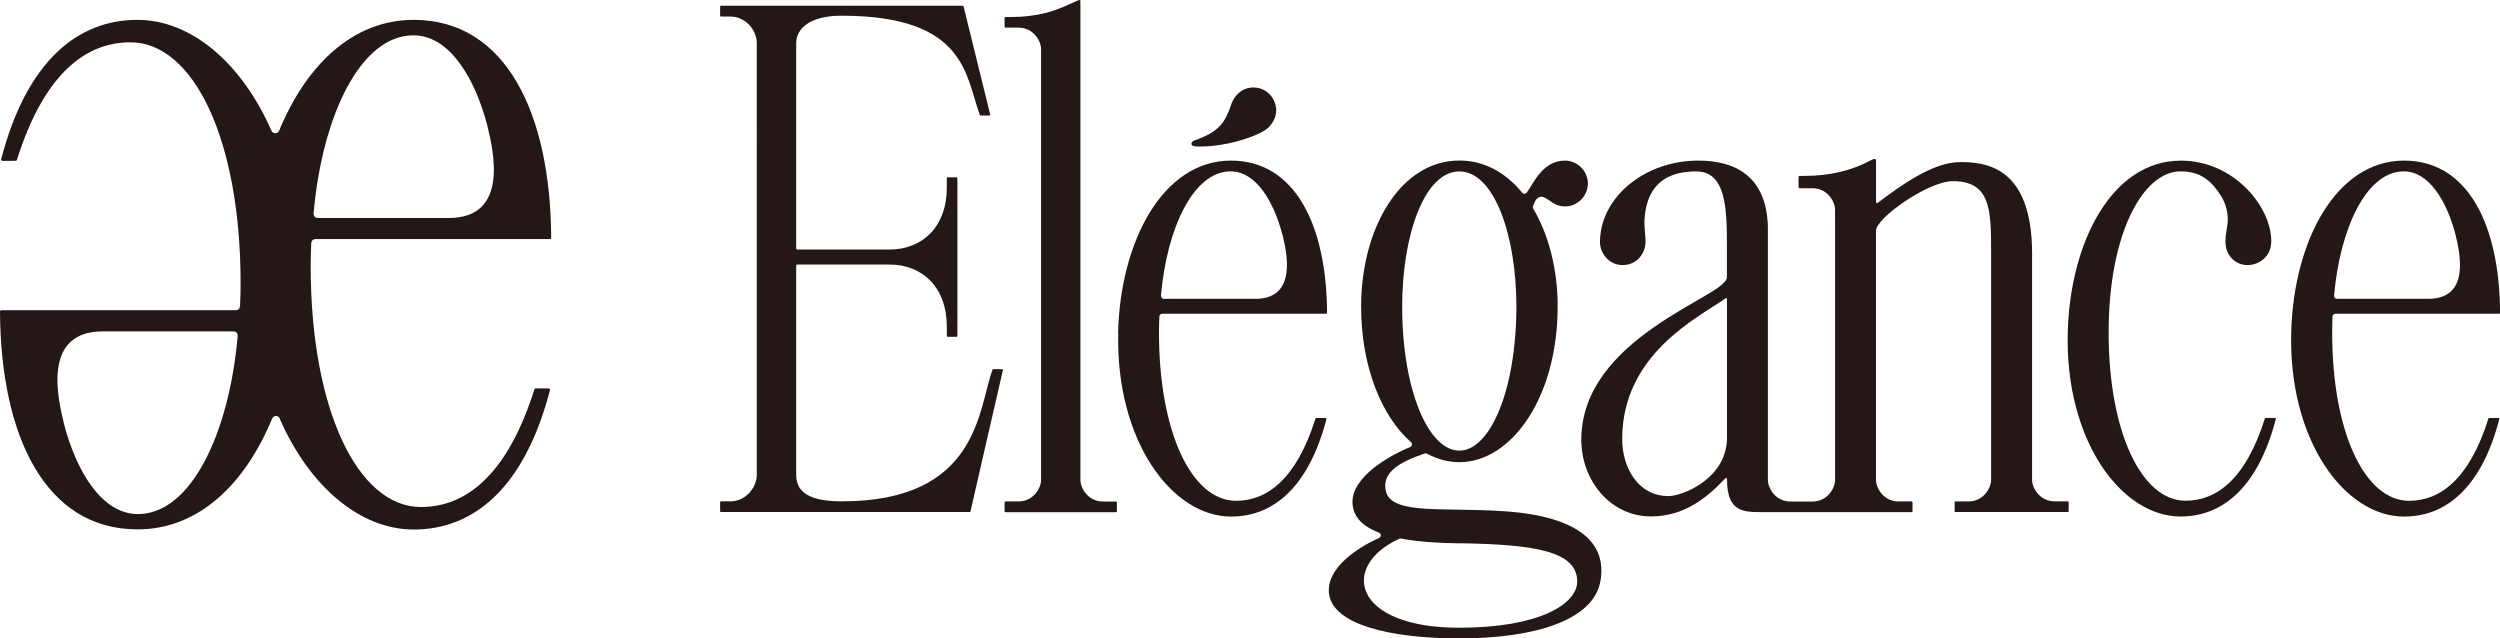
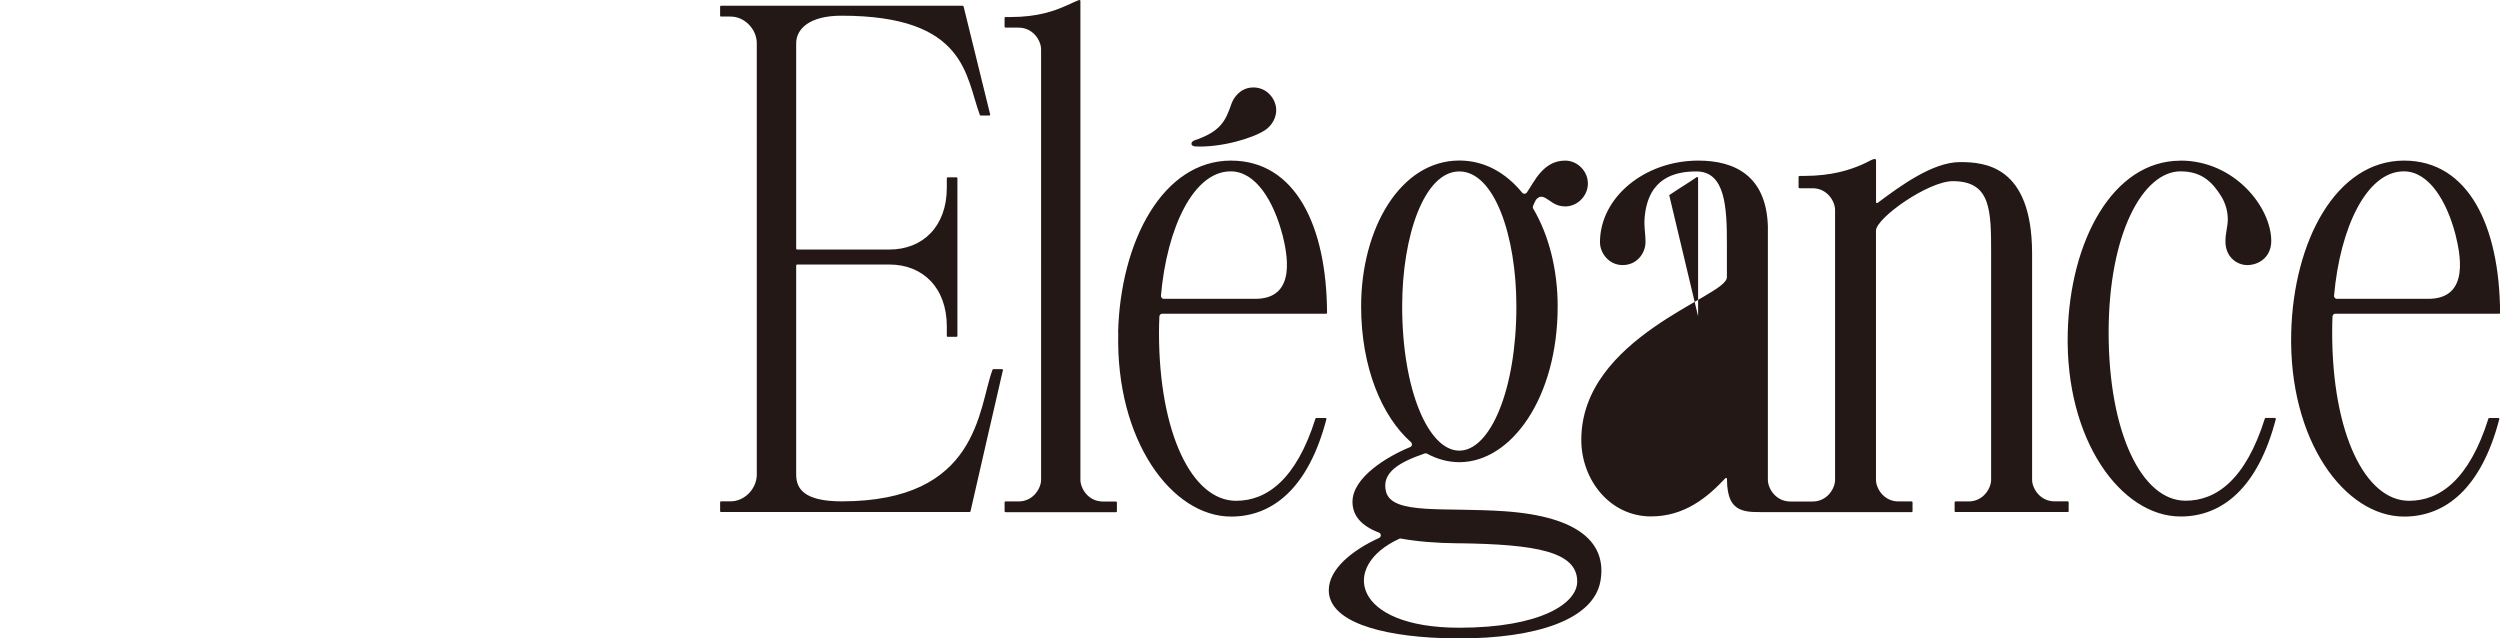
<svg xmlns="http://www.w3.org/2000/svg" id="b" data-name="レイヤー 2" viewBox="0 0 318.49 81.34">
  <defs>
    <style>
      .d {
        fill: #231815;
      }
    </style>
  </defs>
  <g id="c" data-name="レイヤー 1">
    <g>
-       <path class="d" d="M152.35,18.66c-.83-.04-.61-.62-.22-.76,3.36-1.14,3.98-2.44,4.75-4.67,.29-.84,1.13-1.98,2.58-2.08,1.8-.13,3.02,1.31,3.12,2.71,.08,1.1-.57,2.16-1.39,2.7-1.56,1.05-5.55,2.23-8.84,2.1h0Zm160.46,11.19c-1.09-4.15-3.33-8.02-6.58-8.02-4.73,0-8.12,7.19-8.88,15.83-.02,.15,.09,.41,.36,.41h11.65c5.41,0,4-5.96,3.45-8.22h0Zm-20.92,12.53c.29-11.65,5.71-21.92,14.38-21.92,8.2,0,12.17,8.32,12.23,19.38,0,.05-.03,.13-.11,.13h-20.86c-.29,0-.37,.24-.38,.35-.03,.68-.04,1.37-.04,2.06,0,12.75,4.18,21.42,9.8,21.42,3.91,0,7.65-2.69,10.1-10.46,.01-.05,.04-.09,.11-.09h1.16c.1,0,.14,.09,.12,.15-2.27,8.73-6.79,12.41-12.13,12.41-7.57,0-14.72-9.71-14.38-23.41h0Zm-128.53-12.53c-1.09-4.15-3.34-8.02-6.58-8.02-4.73,0-8.12,7.18-8.88,15.83-.01,.15,.09,.41,.37,.41h11.65c5.41,0,4-5.96,3.45-8.22h0Zm-20.92,12.53c.29-11.65,5.71-21.92,14.38-21.92,8.21,0,12.19,8.32,12.24,19.38,0,.05-.03,.13-.11,.13h-20.88c-.27,0-.37,.24-.37,.35-.03,.68-.05,1.36-.05,2.06,0,12.75,4.19,21.42,9.82,21.42,3.9,0,7.66-2.69,10.11-10.46,0-.05,.04-.09,.11-.09h1.18c.09,0,.13,.09,.11,.15-2.28,8.73-6.81,12.41-12.14,12.41-7.57,0-14.72-9.71-14.38-23.41h0Zm135.35-21.92c6.88,0,11.56,5.93,11.56,10.26-.03,2.14-1.69,3.05-3.05,3.05s-2.79-1.06-2.79-3c0-1.06,.3-1.96,.3-2.78,0-1.02-.25-2.05-.87-3.04-1.14-1.81-2.5-3.12-5.15-3.12-4.76,0-9.16,7.88-9.16,20.54s4.19,21.42,9.8,21.42c3.92,0,7.65-2.69,10.1-10.46,.01-.05,.05-.09,.11-.09h1.17c.09,0,.13,.09,.12,.15-2.28,8.73-6.8,12.41-12.13,12.41-7.57,0-14.72-9.71-14.38-23.41,.29-11.65,5.71-21.91,14.36-21.92h0Zm-91.88,48.76c-2.92-.03-5.4-.23-7.43-.61-.11-.03-.19,0-.22,.03-7.56,3.45-5.99,11.33,7.64,11.33,10.33,0,15.03-3.08,15.03-5.89,0-3.84-5.33-4.73-15.03-4.87h0Zm7.27-30.19c0-8.98-2.8-17.19-7.27-17.19s-7.28,8.22-7.28,17.19c0,10.65,3.35,18.38,7.28,18.38s7.27-7.73,7.27-18.38h0Zm2.12-15.74c.28-.44,.58-.89,.94-1.29,.71-.79,1.66-1.54,3.15-1.54,1.57,0,2.9,1.34,2.9,2.92s-1.33,2.92-2.9,2.92c-.57,0-1.11-.17-1.55-.45-.79-.52-1.24-.92-1.71-.75-.21,.08-.39,.24-.51,.45-.11,.2-.21,.43-.29,.63-.05,.11-.09,.23-.01,.39,1.99,3.35,3.12,7.78,3.12,12.45,0,11.69-5.94,19.86-12.52,19.86-1.43,0-2.82-.38-4.13-1.09-.1-.05-.19-.06-.29-.02-3.04,1.05-5.59,2.35-4.92,4.89,.41,1.52,2.36,1.97,5.02,2.15,2.7,.17,6.25,.06,10.06,.32,9.68,.67,13.06,4.16,12.23,8.9-.89,4.99-8.36,7.3-17.97,7.3-.77,0-1.52-.01-2.26-.04-7.98-.29-14.38-2.16-14.38-6.1,0-2.7,3.02-5.11,6.41-6.66,.31-.14,.27-.58-.02-.68-2.24-.86-3.37-2.15-3.37-3.92,0-3.1,4.38-5.76,7.34-6.97,.29-.12,.29-.46,.11-.63-3.71-3.28-6.35-9.53-6.35-17.31,0-9.88,4.98-18.57,12.52-18.57,3.19,0,5.91,1.55,8,4.1,.17,.2,.46,.16,.59-.02,.26-.37,.51-.81,.79-1.25h0Zm-67.52,23.9s-.03,.01-.03,.04l-.03,.13-.12,.51-.42,1.84-1.32,5.72-2.22,9.7c-.02,.09-.08,.1-.11,.1h-31.68c-.07,0-.11-.05-.11-.12v-1.12c0-.06,.05-.12,.11-.12h1.22c1.82,0,3.34-1.64,3.34-3.41V5.51c0-1.77-1.52-3.4-3.34-3.4h-1.22c-.07,0-.11-.05-.11-.13V.85c0-.07,.05-.12,.11-.12h30.79c.05,0,.1,.03,.12,.1l3.38,13.74c.01,.09-.05,.15-.11,.15h-1.09s-.09-.03-.11-.07c-.46-1.24-.79-2.64-1.29-4.06-.49-1.42-1.14-2.84-2.24-4.12-2.2-2.56-6.16-4.47-14.1-4.47-4.11,0-5.77,1.7-5.77,3.52V31.67c0,.07,.06,.12,.13,.12h11.74c4.28,0,7.32-2.96,7.32-7.87v-1.22c0-.06,.05-.11,.11-.11h1.12c.07,0,.12,.05,.12,.11v20.09c0,.07-.05,.12-.12,.12h-1.12c-.07,0-.11-.05-.11-.12v-1.21c0-4.91-3.04-7.88-7.32-7.88h-11.74c-.07,0-.13,.06-.13,.12v26.64c0,1.81,1.02,3.41,5.8,3.41,8.71,0,13.06-2.92,15.47-6.51,1.19-1.78,1.9-3.72,2.42-5.52,.52-1.8,.85-3.47,1.32-4.73,.02-.05,.06-.08,.11-.08h1.11c.07,0,.13,.07,.11,.15h.02Zm88.55-6.89c-1.39,.94-2.93,2.09-4.36,3.49-2.86,2.82-5.31,6.7-5.31,12.14,0,3.72,2.08,7.27,5.9,7.27,1.73,0,7.45-2.19,7.45-7.46v-17.61c0-.13-.09-.18-.2-.11-.85,.61-2.1,1.34-3.48,2.28h0Zm32.8,24.94c-.07,0-.12-.05-.12-.12v-1.12c0-.06,.05-.12,.12-.12h1.66c1.88,0,2.87-1.68,2.87-2.76v-28.78c0-5.55-.01-9.26-4.88-9.26-3.14,0-9.79,4.7-9.79,6.31v31.73c0,1.08,.98,2.76,2.87,2.76h1.67c.07,0,.12,.06,.12,.12v1.12c0,.07-.05,.12-.12,.12h-18.18c-.73,0-1.43,.01-2.08-.02-.64-.04-1.21-.14-1.69-.38-.94-.46-1.57-1.48-1.57-3.81,0-.14-.12-.19-.22-.09-2.29,2.44-5.2,4.85-9.46,4.85-5.21,0-8.88-4.63-8.88-9.76,0-6.52,4.59-11.08,9.22-14.32,2.32-1.62,4.63-2.9,6.37-3.92,1.7-1,2.96-1.8,2.96-2.48v-4.19c0-4.64-.17-9.28-3.89-9.28-2.74,0-6.07,.82-6.57,5.67-.15,1.43,.09,2.04,.09,3.35s-1.02,2.91-2.92,2.91c-1.73,0-2.88-1.52-2.88-2.91,0-5.69,5.66-10.4,12.53-10.4,4.73,0,8.67,2.01,8.86,8.38V61.13c0,1.08,.99,2.76,2.87,2.76h2.82c1.89,0,2.87-1.68,2.87-2.76V26.74c0-1.07-.98-2.76-2.87-2.76h-1.66c-.06,0-.12-.05-.12-.12v-1.33c0-.06,.06-.12,.12-.12h.63c3.5,0,5.82-.79,7.28-1.42,.71-.31,1.13-.58,1.45-.69,.29-.09,.39-.05,.39,.15v5.28c0,.15,.11,.19,.21,.11,3.02-2.26,7.06-5.19,10.49-5.19,3.08,0,9.14,.41,9.18,11.55v28.91c0,1.08,.99,2.76,2.87,2.76h1.67c.07,0,.12,.06,.12,.12v1.12c0,.07-.05,.12-.12,.12h-14.28Zm-121.04,0c-.06,0-.11-.05-.11-.12v-1.12c0-.06,.05-.12,.11-.12h1.67c1.88,0,2.87-1.68,2.87-2.76V6.28c0-1.08-.99-2.76-2.87-2.76h-1.67c-.06,0-.11-.05-.11-.11v-1.13c0-.07,.05-.11,.11-.11h.63c3.5,0,5.62-.79,7.07-1.43,.72-.31,1.22-.57,1.55-.69,.28-.09,.3-.05,.3,.15V61.13c0,1.08,.99,2.76,2.86,2.76h1.67c.07,0,.12,.06,.12,.12v1.12c0,.07-.05,.12-.12,.12h-14.08Z" />
-       <path class="d" d="M8.15,54c1.55,5.95,4.78,11.49,9.42,11.49,6.77,0,11.63-10.3,12.71-22.69,.03-.21-.12-.58-.52-.58H13.08c-7.74,0-5.71,8.54-4.93,11.77h0ZM62.08,15.99c-1.55-5.95-4.77-11.49-9.41-11.49-6.77,0-11.63,10.3-12.72,22.68-.02,.22,.12,.59,.53,.59h16.68c7.73,0,5.71-8.54,4.92-11.77h0Zm-26.43,37.33c-.18-.43-.79-.44-.98,0-3.47,8.4-9.4,14.12-17.15,14.12C5.77,67.45,.08,55.53,0,39.68c0-.06,.05-.16,.17-.16h.35s29.53,0,29.53,0c.4,0,.53-.36,.53-.52,.05-.97,.07-1.95,.07-2.94,0-18.25-5.99-30.67-14.04-30.67-5.59,0-10.95,3.86-14.46,14.99-.02,.05-.07,.11-.16,.11H.31c-.13,0-.19-.13-.16-.21C3.4,7.8,9.88,2.53,17.51,2.53c6.73,0,13.22,5.35,17.07,14.12,.18,.43,.79,.44,.98,0,3.47-8.4,9.41-14.12,17.15-14.12,11.75,0,17.43,11.92,17.51,27.76,0,.07-.05,.17-.17,.17h-.35s-29.52,0-29.52,0c-.4,0-.53,.35-.53,.51-.04,.97-.07,1.95-.07,2.94,0,18.25,5.99,30.68,14.04,30.68,5.59,0,10.95-3.86,14.46-14.99,.01-.05,.06-.12,.15-.12h1.67c.13,0,.19,.13,.17,.21-3.26,12.5-9.73,17.77-17.37,17.77-6.73,0-13.22-5.35-17.07-14.13h0Z" />
+       <path class="d" d="M152.35,18.66c-.83-.04-.61-.62-.22-.76,3.36-1.14,3.98-2.44,4.75-4.67,.29-.84,1.13-1.98,2.58-2.08,1.8-.13,3.02,1.31,3.12,2.71,.08,1.1-.57,2.16-1.39,2.7-1.56,1.05-5.55,2.23-8.84,2.1h0Zm160.46,11.19c-1.09-4.15-3.33-8.02-6.58-8.02-4.73,0-8.12,7.19-8.88,15.83-.02,.15,.09,.41,.36,.41h11.65c5.41,0,4-5.96,3.45-8.22h0Zm-20.92,12.53c.29-11.65,5.71-21.92,14.38-21.92,8.2,0,12.17,8.32,12.23,19.38,0,.05-.03,.13-.11,.13h-20.86c-.29,0-.37,.24-.38,.35-.03,.68-.04,1.37-.04,2.06,0,12.75,4.18,21.42,9.8,21.42,3.91,0,7.65-2.69,10.1-10.46,.01-.05,.04-.09,.11-.09h1.16c.1,0,.14,.09,.12,.15-2.27,8.73-6.79,12.41-12.13,12.41-7.57,0-14.72-9.71-14.38-23.41h0Zm-128.53-12.53c-1.09-4.15-3.34-8.02-6.58-8.02-4.73,0-8.12,7.18-8.88,15.83-.01,.15,.09,.41,.37,.41h11.65c5.41,0,4-5.96,3.45-8.22h0Zm-20.92,12.53c.29-11.65,5.71-21.92,14.38-21.92,8.21,0,12.19,8.32,12.24,19.38,0,.05-.03,.13-.11,.13h-20.88c-.27,0-.37,.24-.37,.35-.03,.68-.05,1.36-.05,2.06,0,12.75,4.19,21.42,9.82,21.42,3.9,0,7.66-2.69,10.11-10.46,0-.05,.04-.09,.11-.09h1.18c.09,0,.13,.09,.11,.15-2.28,8.73-6.81,12.41-12.14,12.41-7.57,0-14.72-9.71-14.38-23.41h0Zm135.35-21.92c6.88,0,11.56,5.93,11.56,10.26-.03,2.14-1.69,3.05-3.05,3.05s-2.79-1.06-2.79-3c0-1.06,.3-1.96,.3-2.78,0-1.02-.25-2.05-.87-3.04-1.14-1.81-2.5-3.12-5.15-3.12-4.76,0-9.16,7.88-9.16,20.54s4.19,21.42,9.8,21.42c3.92,0,7.65-2.69,10.1-10.46,.01-.05,.05-.09,.11-.09h1.17c.09,0,.13,.09,.12,.15-2.28,8.73-6.8,12.41-12.13,12.41-7.57,0-14.72-9.71-14.38-23.41,.29-11.65,5.71-21.91,14.36-21.92h0Zm-91.88,48.76c-2.92-.03-5.4-.23-7.43-.61-.11-.03-.19,0-.22,.03-7.56,3.45-5.99,11.33,7.64,11.33,10.33,0,15.03-3.08,15.03-5.89,0-3.84-5.33-4.73-15.03-4.87h0Zm7.27-30.19c0-8.98-2.8-17.19-7.27-17.19s-7.28,8.22-7.28,17.19c0,10.65,3.35,18.38,7.28,18.38s7.27-7.73,7.27-18.38h0Zm2.12-15.74c.28-.44,.58-.89,.94-1.29,.71-.79,1.66-1.54,3.15-1.54,1.57,0,2.9,1.34,2.9,2.92s-1.33,2.92-2.9,2.92c-.57,0-1.11-.17-1.55-.45-.79-.52-1.24-.92-1.71-.75-.21,.08-.39,.24-.51,.45-.11,.2-.21,.43-.29,.63-.05,.11-.09,.23-.01,.39,1.99,3.35,3.12,7.78,3.12,12.45,0,11.69-5.94,19.86-12.52,19.86-1.43,0-2.82-.38-4.13-1.09-.1-.05-.19-.06-.29-.02-3.04,1.05-5.59,2.35-4.92,4.89,.41,1.52,2.36,1.97,5.02,2.15,2.7,.17,6.25,.06,10.06,.32,9.68,.67,13.06,4.16,12.23,8.9-.89,4.99-8.36,7.3-17.97,7.3-.77,0-1.52-.01-2.26-.04-7.98-.29-14.38-2.16-14.38-6.1,0-2.7,3.02-5.11,6.41-6.66,.31-.14,.27-.58-.02-.68-2.24-.86-3.37-2.15-3.37-3.92,0-3.1,4.38-5.76,7.34-6.97,.29-.12,.29-.46,.11-.63-3.71-3.28-6.35-9.53-6.35-17.31,0-9.88,4.98-18.57,12.52-18.57,3.19,0,5.91,1.55,8,4.1,.17,.2,.46,.16,.59-.02,.26-.37,.51-.81,.79-1.25h0Zm-67.52,23.9s-.03,.01-.03,.04l-.03,.13-.12,.51-.42,1.84-1.32,5.72-2.22,9.7c-.02,.09-.08,.1-.11,.1h-31.68c-.07,0-.11-.05-.11-.12v-1.12c0-.06,.05-.12,.11-.12h1.22c1.82,0,3.34-1.64,3.34-3.41V5.51c0-1.77-1.52-3.4-3.34-3.4h-1.22c-.07,0-.11-.05-.11-.13V.85c0-.07,.05-.12,.11-.12h30.79c.05,0,.1,.03,.12,.1l3.38,13.74c.01,.09-.05,.15-.11,.15h-1.09s-.09-.03-.11-.07c-.46-1.24-.79-2.64-1.29-4.06-.49-1.42-1.14-2.84-2.24-4.12-2.2-2.56-6.16-4.47-14.1-4.47-4.11,0-5.77,1.7-5.77,3.52V31.67c0,.07,.06,.12,.13,.12h11.74c4.28,0,7.32-2.96,7.32-7.87v-1.22c0-.06,.05-.11,.11-.11h1.12c.07,0,.12,.05,.12,.11v20.09c0,.07-.05,.12-.12,.12h-1.12c-.07,0-.11-.05-.11-.12v-1.21c0-4.91-3.04-7.88-7.32-7.88h-11.74c-.07,0-.13,.06-.13,.12v26.64c0,1.81,1.02,3.41,5.8,3.41,8.71,0,13.06-2.92,15.47-6.51,1.19-1.78,1.9-3.72,2.42-5.52,.52-1.8,.85-3.47,1.32-4.73,.02-.05,.06-.08,.11-.08h1.11c.07,0,.13,.07,.11,.15h.02Zm88.55-6.89v-17.61c0-.13-.09-.18-.2-.11-.85,.61-2.1,1.34-3.48,2.28h0Zm32.8,24.94c-.07,0-.12-.05-.12-.12v-1.12c0-.06,.05-.12,.12-.12h1.66c1.88,0,2.87-1.68,2.87-2.76v-28.78c0-5.55-.01-9.26-4.88-9.26-3.14,0-9.79,4.7-9.79,6.31v31.73c0,1.08,.98,2.76,2.87,2.76h1.67c.07,0,.12,.06,.12,.12v1.12c0,.07-.05,.12-.12,.12h-18.18c-.73,0-1.43,.01-2.08-.02-.64-.04-1.21-.14-1.69-.38-.94-.46-1.57-1.48-1.57-3.81,0-.14-.12-.19-.22-.09-2.29,2.44-5.2,4.85-9.46,4.85-5.21,0-8.88-4.63-8.88-9.76,0-6.52,4.59-11.08,9.22-14.32,2.32-1.62,4.63-2.9,6.37-3.92,1.7-1,2.96-1.8,2.96-2.48v-4.19c0-4.64-.17-9.28-3.89-9.28-2.74,0-6.07,.82-6.57,5.67-.15,1.43,.09,2.04,.09,3.35s-1.02,2.91-2.92,2.91c-1.73,0-2.88-1.52-2.88-2.91,0-5.69,5.66-10.4,12.53-10.4,4.73,0,8.67,2.01,8.86,8.38V61.13c0,1.08,.99,2.76,2.87,2.76h2.82c1.89,0,2.87-1.68,2.87-2.76V26.74c0-1.07-.98-2.76-2.87-2.76h-1.66c-.06,0-.12-.05-.12-.12v-1.33c0-.06,.06-.12,.12-.12h.63c3.5,0,5.82-.79,7.28-1.42,.71-.31,1.13-.58,1.45-.69,.29-.09,.39-.05,.39,.15v5.28c0,.15,.11,.19,.21,.11,3.02-2.26,7.06-5.19,10.49-5.19,3.08,0,9.14,.41,9.18,11.55v28.91c0,1.08,.99,2.76,2.87,2.76h1.67c.07,0,.12,.06,.12,.12v1.12c0,.07-.05,.12-.12,.12h-14.28Zm-121.04,0c-.06,0-.11-.05-.11-.12v-1.12c0-.06,.05-.12,.11-.12h1.67c1.88,0,2.87-1.68,2.87-2.76V6.28c0-1.08-.99-2.76-2.87-2.76h-1.67c-.06,0-.11-.05-.11-.11v-1.13c0-.07,.05-.11,.11-.11h.63c3.5,0,5.62-.79,7.07-1.43,.72-.31,1.22-.57,1.55-.69,.28-.09,.3-.05,.3,.15V61.13c0,1.08,.99,2.76,2.86,2.76h1.67c.07,0,.12,.06,.12,.12v1.12c0,.07-.05,.12-.12,.12h-14.08Z" />
    </g>
  </g>
</svg>